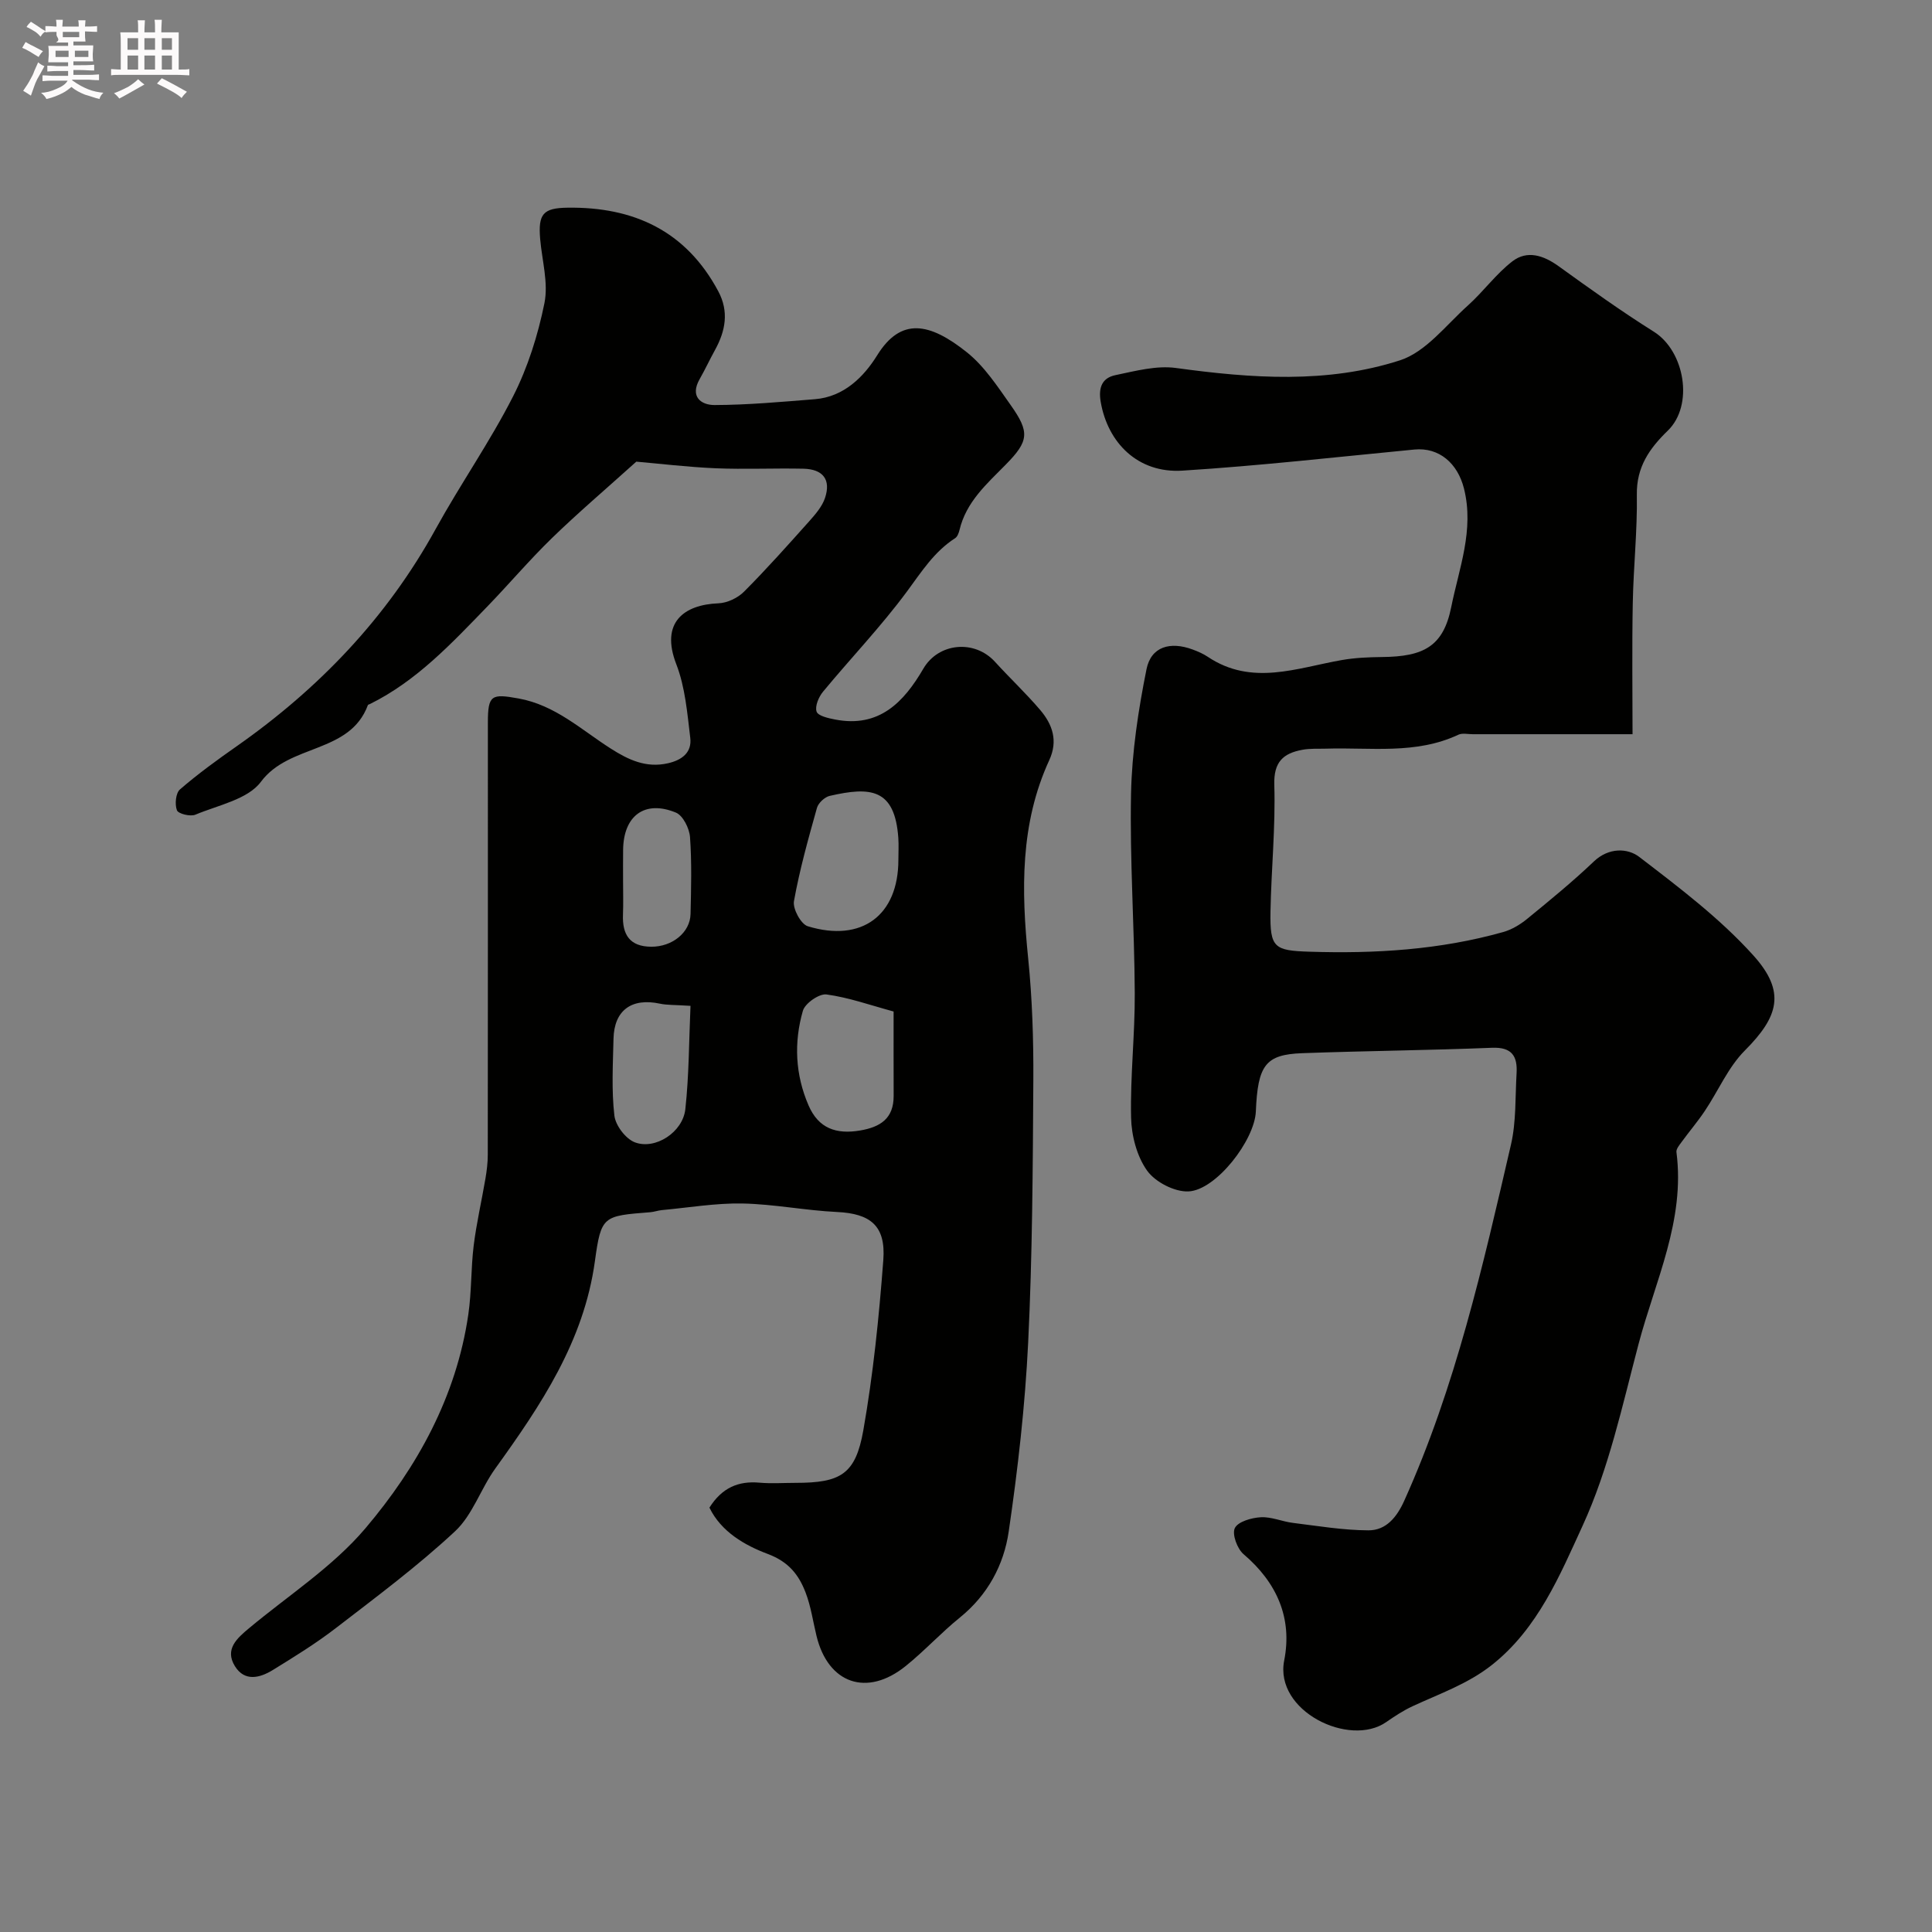
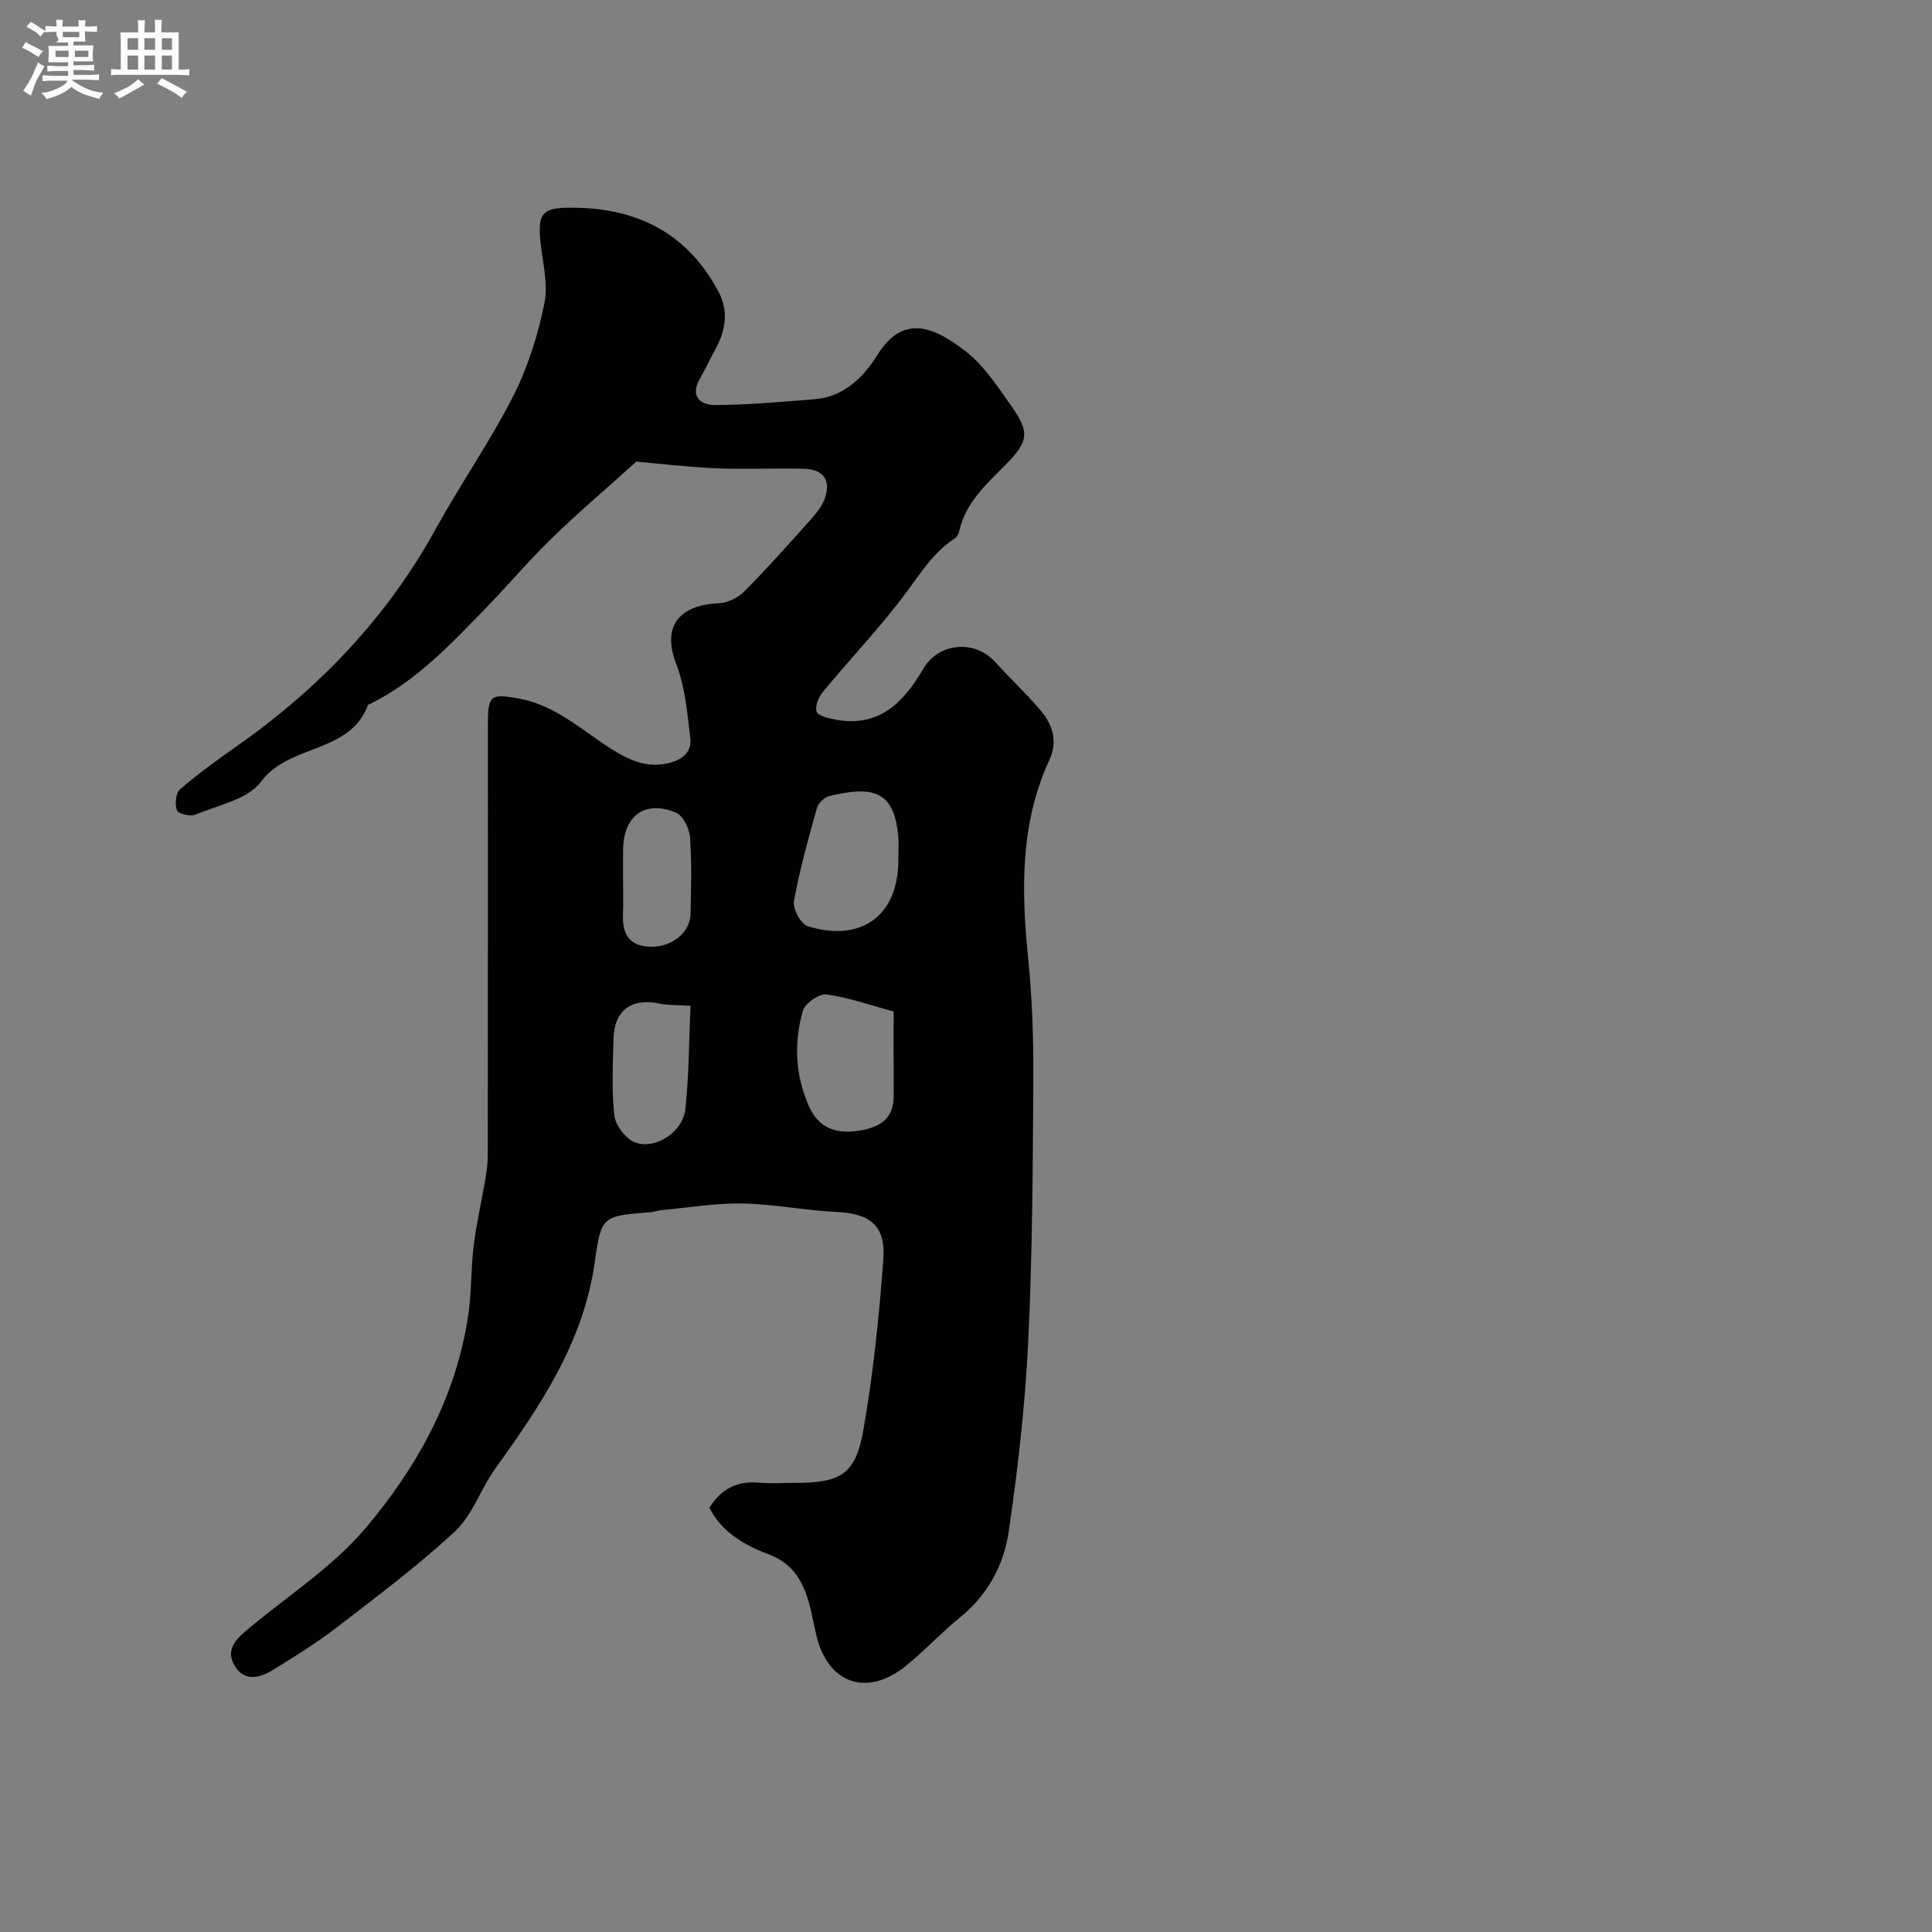
<svg xmlns="http://www.w3.org/2000/svg" enable-background="new 0 0 400 400" viewBox="0 0 400 400">
  <rect x="0" y="0" width="400" height="400" fill="#808080" stroke="none" />
  <path d="m6.8 9.5c.6.3 1.3.7 2.1 1.1-.4.4-.7.8-.9 1.2-.7-.4-1.3-.8-1.8-1.1s-1.1-.6-1.6-.8c.2-.4.5-.8.7-1.2.4.2.8.5 1.5.8zm.9 6.9c-.3.6-.5 1.1-.7 1.7s-.4 1.1-.6 1.7c-.6-.4-1.1-.7-1.6-1 .7-1 1.2-1.8 1.5-2.4.3-.5.6-1.1.8-1.7.3-.6.5-1.2.8-1.8.3.3.8.6 1.3.8-.7 1.3-1.2 2.2-1.5 2.7zm.1-11c.4.3 1 .7 1.7 1.1-.5.2-.8.6-1.1 1.1-.5-.6-1-1-1.4-1.2s-.9-.6-1.5-.8c.2-.4.5-.7.9-1.1.5.3.9.6 1.4.9zm10.5 13.1c1 .4 2 .6 3.1.7-.4.4-.7.8-.8 1.3-.9-.2-1.9-.6-3-.9-1-.4-2-.9-2.8-1.6-.5.4-1.1.9-1.9 1.3s-1.9.9-3.3 1.2c-.1-.3-.5-.8-1.1-1.3 1 0 2.1-.3 3.2-.8 1.2-.5 1.9-1 2.3-1.7h-3.2c-.4 0-1 0-2 .1v-1.2c1 0 1.7.1 2 .1h3.3v-1h-2.3c-.2 0-.9 0-2 .1v-1.2c1.2 0 1.9.1 2 .1h2.3v-.8h-4.1c0-.7.1-1.2.1-1.6 0-.5 0-1.1-.1-1.8h4.1v-.7h-2.5c1-.6.1-1.1.1-1.6v-.6h-.5c-.4 0-1 0-1.8.1v-1.3c1.2 0 1.9.1 2.1.1h.2c0-.3 0-.8-.1-1.4h1.4c0 .6-.1 1-.1 1.4h3.4c0-.4 0-.8-.1-1.3h1.5c0 .4-.1.9-.1 1.3.7 0 1.5 0 2.5-.1v1.2c-1 0-1.8-.1-2.5-.1v.6c0 .3 0 .8.1 1.5h-2.5v.8h4.1c0 .7-.1 1.3-.1 1.8s0 1 .1 1.5h-4.1v.8h1.4c.8 0 1.8 0 2.9-.1v1.2c-1 0-1.9-.1-2.8-.1h-1.5v1h3.2c.3 0 1 0 2.1-.1v1.2c-1.1 0-1.8-.1-2.1-.1h-3.4l-.1.1c1.4 1 2.4 1.5 3.4 1.9zm-4.1-6.7v-1.3h-2.7v1.3zm2.2-4.1v-1.1h-3.4v1.1zm1.9 4.1v-1.3h-2.8v1.3z" fill="#fcfafa" />
  <path d="m37 6.7v2.3 5.4c1 0 1.8 0 2.2-.1v1.3c-.6 0-1.5-.1-2.5-.1h-11.9c-.7 0-1.3 0-1.8.1v-1.3c.5 0 1.1.1 2 .1v-5.2c0-1 0-1.8-.1-2.5h3.7c0-1.3 0-2.1-.1-2.5h1.5c0 .4-.1 1.3-.1 2.5h2.2c0-1.2 0-2.1-.1-2.6h1.5c0 .4-.1 1.3-.1 2.6zm-12.3 13.7c-.3-.4-.7-.8-1.1-1.1 1.1-.4 2.1-.9 2.9-1.3.8-.5 1.5-1 2.1-1.6.4.4.9.8 1.3 1.1-2.5 1.4-4.2 2.4-5.2 2.9zm3.9-10.1v-2.4h-2.2v2.4zm0 4.1v-2.9h-2.2v2.9zm3.5-4.1v-2.4h-2.2v2.4zm0 4.1v-2.9h-2.2v2.9zm.4 2.9 1-1.1c.6.3 1.4.7 2.5 1.3s2 1.1 2.7 1.5c-.4.4-.8.8-1.1 1.3-.8-.8-2.5-1.7-5.1-3zm3.1-7v-2.4h-2.1v2.4zm0 4.1v-2.9h-2.1v2.9z" fill="#fcfafa" />
  <g fill="#010100">
    <path d="m131.74 95.58c-6.45 5.81-12.14 10.65-17.48 15.84-4.67 4.54-8.89 9.53-13.42 14.21-7.35 7.58-14.56 15.34-24.24 20.13-.15.07-.39.11-.43.22-3.76 10.13-16.27 7.96-22.14 15.87-2.7 3.65-8.85 4.84-13.58 6.82-1.04.44-3.54-.18-3.82-.91-.47-1.23-.25-3.56.63-4.32 3.7-3.2 7.68-6.09 11.69-8.9 17.08-11.97 31.14-26.64 41.26-45.03 5.11-9.28 11.22-18.02 16.02-27.45 3.05-6 5.15-12.68 6.49-19.3.84-4.18-.49-8.8-.88-13.22-.45-5.22.57-6.47 5.64-6.54 13.7-.2 24.54 4.79 31.23 17.3 2.24 4.19 1.51 8.18-.66 12.13-1.1 2-2.07 4.08-3.2 6.07-2.05 3.6.27 5.36 3.08 5.36 6.93-.02 13.86-.66 20.78-1.21 6.03-.48 10.15-4.66 12.9-9.09 4.92-7.93 10.85-6.78 18.56-.63 3.64 2.9 6.35 7.08 9.09 10.95 3.96 5.6 3.78 7.44-1.06 12.34-3.94 4-8.16 7.7-9.54 13.49-.15.62-.43 1.4-.9 1.71-4.34 2.78-6.96 6.95-9.96 11.01-5.36 7.26-11.65 13.82-17.41 20.79-.89 1.08-1.71 3.01-1.32 4.12.31.89 2.44 1.36 3.84 1.63 9.09 1.76 14.2-3.56 18.26-10.53 3.12-5.36 10.59-6.09 14.84-1.41 3.06 3.36 6.39 6.49 9.34 9.95 2.56 3 3.74 6.38 1.89 10.4-6.06 13.17-5.79 26.98-4.37 41.02.85 8.38 1.12 16.86 1.07 25.29-.11 18.1-.19 36.21-1.07 54.28-.64 13.09-2.13 26.17-4.03 39.14-1.01 6.91-4.35 13.12-10.09 17.77-3.9 3.15-7.32 6.9-11.23 10.05-8.02 6.47-16.07 3.67-18.47-6.23-.73-3-1.16-6.12-2.26-8.98-1.41-3.67-3.49-6.36-7.83-7.99-4.72-1.77-9.65-4.57-12.08-9.59 2.59-4.11 5.97-5.56 10.34-5.17 2.48.22 4.99.04 7.49.04 9.32 0 12.42-1.75 14.03-10.87 2.05-11.64 3.25-23.46 4.14-35.26.54-7.14-2.7-9.62-9.58-9.95-6.55-.31-13.06-1.63-19.6-1.76-5.55-.1-11.13.86-16.69 1.37-.81.08-1.6.38-2.41.44-9.73.77-10.14.71-11.43 10.12-2.28 16.6-11.18 29.82-20.61 42.92-3.02 4.19-4.7 9.62-8.35 13.02-7.74 7.21-16.28 13.57-24.68 20.04-4.12 3.18-8.59 5.93-13.03 8.67-2.68 1.65-5.84 2.48-7.86-.78-2.17-3.51.41-5.77 2.94-7.88 8.12-6.78 17.29-12.68 24.04-20.63 10.78-12.71 18.87-27.34 21.34-44.31.69-4.71.53-9.53 1.11-14.26.58-4.66 1.65-9.26 2.44-13.9.27-1.61.48-3.26.48-4.9.03-29.82.02-59.65.02-89.47 0-5.77.75-6.02 6.34-5.01 7.61 1.37 12.99 6.48 19.11 10.38 3.64 2.32 7.29 4.06 11.81 3.04 2.97-.67 5.01-2.27 4.64-5.28-.62-5.13-1.05-10.48-2.89-15.23-3.36-8.67 1.61-12.33 8.71-12.61 1.83-.07 4.03-1.11 5.33-2.43 4.67-4.68 9.07-9.63 13.48-14.56 1.29-1.45 2.67-3.04 3.27-4.82 1.27-3.79-.4-5.97-4.49-6.06-6.06-.13-12.14.16-18.19-.09-5.88-.26-11.74-.97-16.39-1.37zm54.26 82.44c0-1.5.09-3-.01-4.49-.71-10.34-5.8-10.68-14.21-8.75-1.04.24-2.35 1.46-2.64 2.49-1.79 6.38-3.59 12.79-4.76 19.31-.28 1.57 1.44 4.76 2.86 5.19 11.21 3.42 18.76-2.28 18.76-13.75zm-.99 31.4c-4.84-1.31-9.31-2.91-13.9-3.53-1.51-.2-4.44 1.84-4.88 3.38-1.89 6.56-1.59 13.23 1.18 19.61 2.06 4.75 5.72 6.01 10.65 5.18 4.24-.72 6.97-2.5 6.96-7.16-.02-5.67-.01-11.34-.01-17.48zm-42.05-1.17c-3.36-.22-4.88-.14-6.32-.45-5.86-1.26-9.49 1.36-9.62 7.26-.12 5.3-.43 10.66.18 15.9.23 2.05 2.34 4.83 4.25 5.55 4.24 1.6 9.92-2.11 10.44-6.86.77-7.03.75-14.14 1.07-21.4zm-13.96-25.84c0 2.32.07 4.65-.02 6.97-.16 4.12 1.39 6.61 5.87 6.63 4.31.02 8.03-2.93 8.12-6.77.12-5.31.27-10.64-.11-15.92-.13-1.81-1.45-4.47-2.92-5.08-6.45-2.66-10.85.63-10.93 7.7-.03 2.16-.01 4.31-.01 6.47z" />
-     <path d="m338 152.01c-12.22 0-22.66 0-33.1 0-1 0-2.15-.28-2.97.11-8.8 4.13-18.16 2.59-27.34 2.88-1.66.05-3.35-.07-4.97.24-3.93.73-5.93 2.49-5.79 7.24.27 8.75-.63 17.52-.79 26.29-.13 7.47.77 8.04 8.09 8.27 13.56.43 26.97-.38 40.09-4.07 1.77-.5 3.51-1.54 4.95-2.72 4.71-3.85 9.43-7.71 13.83-11.9 3.08-2.93 7-2.77 9.38-.94 8.27 6.34 16.74 12.74 23.66 20.43 6.78 7.54 5.17 12.67-1.79 19.66-3.46 3.47-5.49 8.34-8.28 12.5-1.49 2.23-3.24 4.28-4.82 6.45-.46.63-1.15 1.45-1.06 2.09 1.84 14.13-4.41 26.69-7.85 39.75-3.35 12.69-6.15 25.78-11.58 37.6-4.7 10.24-9.23 21.22-18.69 28.75-5.01 3.99-10.88 6-16.52 8.62-1.91.89-3.71 2.07-5.45 3.28-7.6 5.3-23.19-2.27-21.12-12.76 1.73-8.77-1.51-16.12-8.41-22-1.32-1.12-2.43-4.15-1.81-5.41.66-1.34 3.45-2.13 5.36-2.24 2.2-.13 4.44.9 6.69 1.17 5.19.64 10.39 1.52 15.6 1.54 3.67.02 5.89-2.73 7.42-6.12 10.64-23.6 16.3-48.7 22.1-73.74 1.1-4.76.87-9.83 1.16-14.76.21-3.51-.93-5.46-5.08-5.29-13.09.53-26.2.64-39.29 1.12-7.62.28-9.21 2.46-9.61 12.06-.25 5.96-8.23 16.3-13.95 16.56-2.88.13-6.88-1.94-8.57-4.31-2.12-2.97-3.23-7.24-3.31-10.98-.19-8.59.81-17.2.76-25.79-.07-13.77-1.05-27.54-.77-41.29.18-8.61 1.5-17.28 3.2-25.74.94-4.68 4.9-5.83 9.6-4.07 1.07.4 2.14.86 3.08 1.49 9.12 6.11 18.44 2.31 27.74.68 2.74-.48 5.57-.6 8.37-.63 8.56-.08 12.66-2.17 14.3-10.33 1.6-8 4.8-15.97 2.64-24.56-1.31-5.2-5.12-8.56-10.26-8.07-16 1.54-31.99 3.36-48.03 4.37-9.21.58-15.46-5.75-16.92-14.23-.53-3.07.36-4.98 3.04-5.54 4.13-.86 8.51-2.04 12.56-1.48 15.61 2.14 31.28 3.28 46.36-1.59 5.36-1.73 9.55-7.31 14.07-11.36 3.22-2.89 5.81-6.53 9.21-9.14 3.05-2.34 6.41-1.25 9.53.99 6.48 4.67 12.98 9.34 19.74 13.58 6.43 4.03 8.32 15.23 2.91 20.48-3.81 3.69-6.51 7.54-6.42 13.27.12 7.45-.7 14.92-.84 22.38-.18 9.22-.05 18.45-.05 27.21z" />
  </g>
</svg>